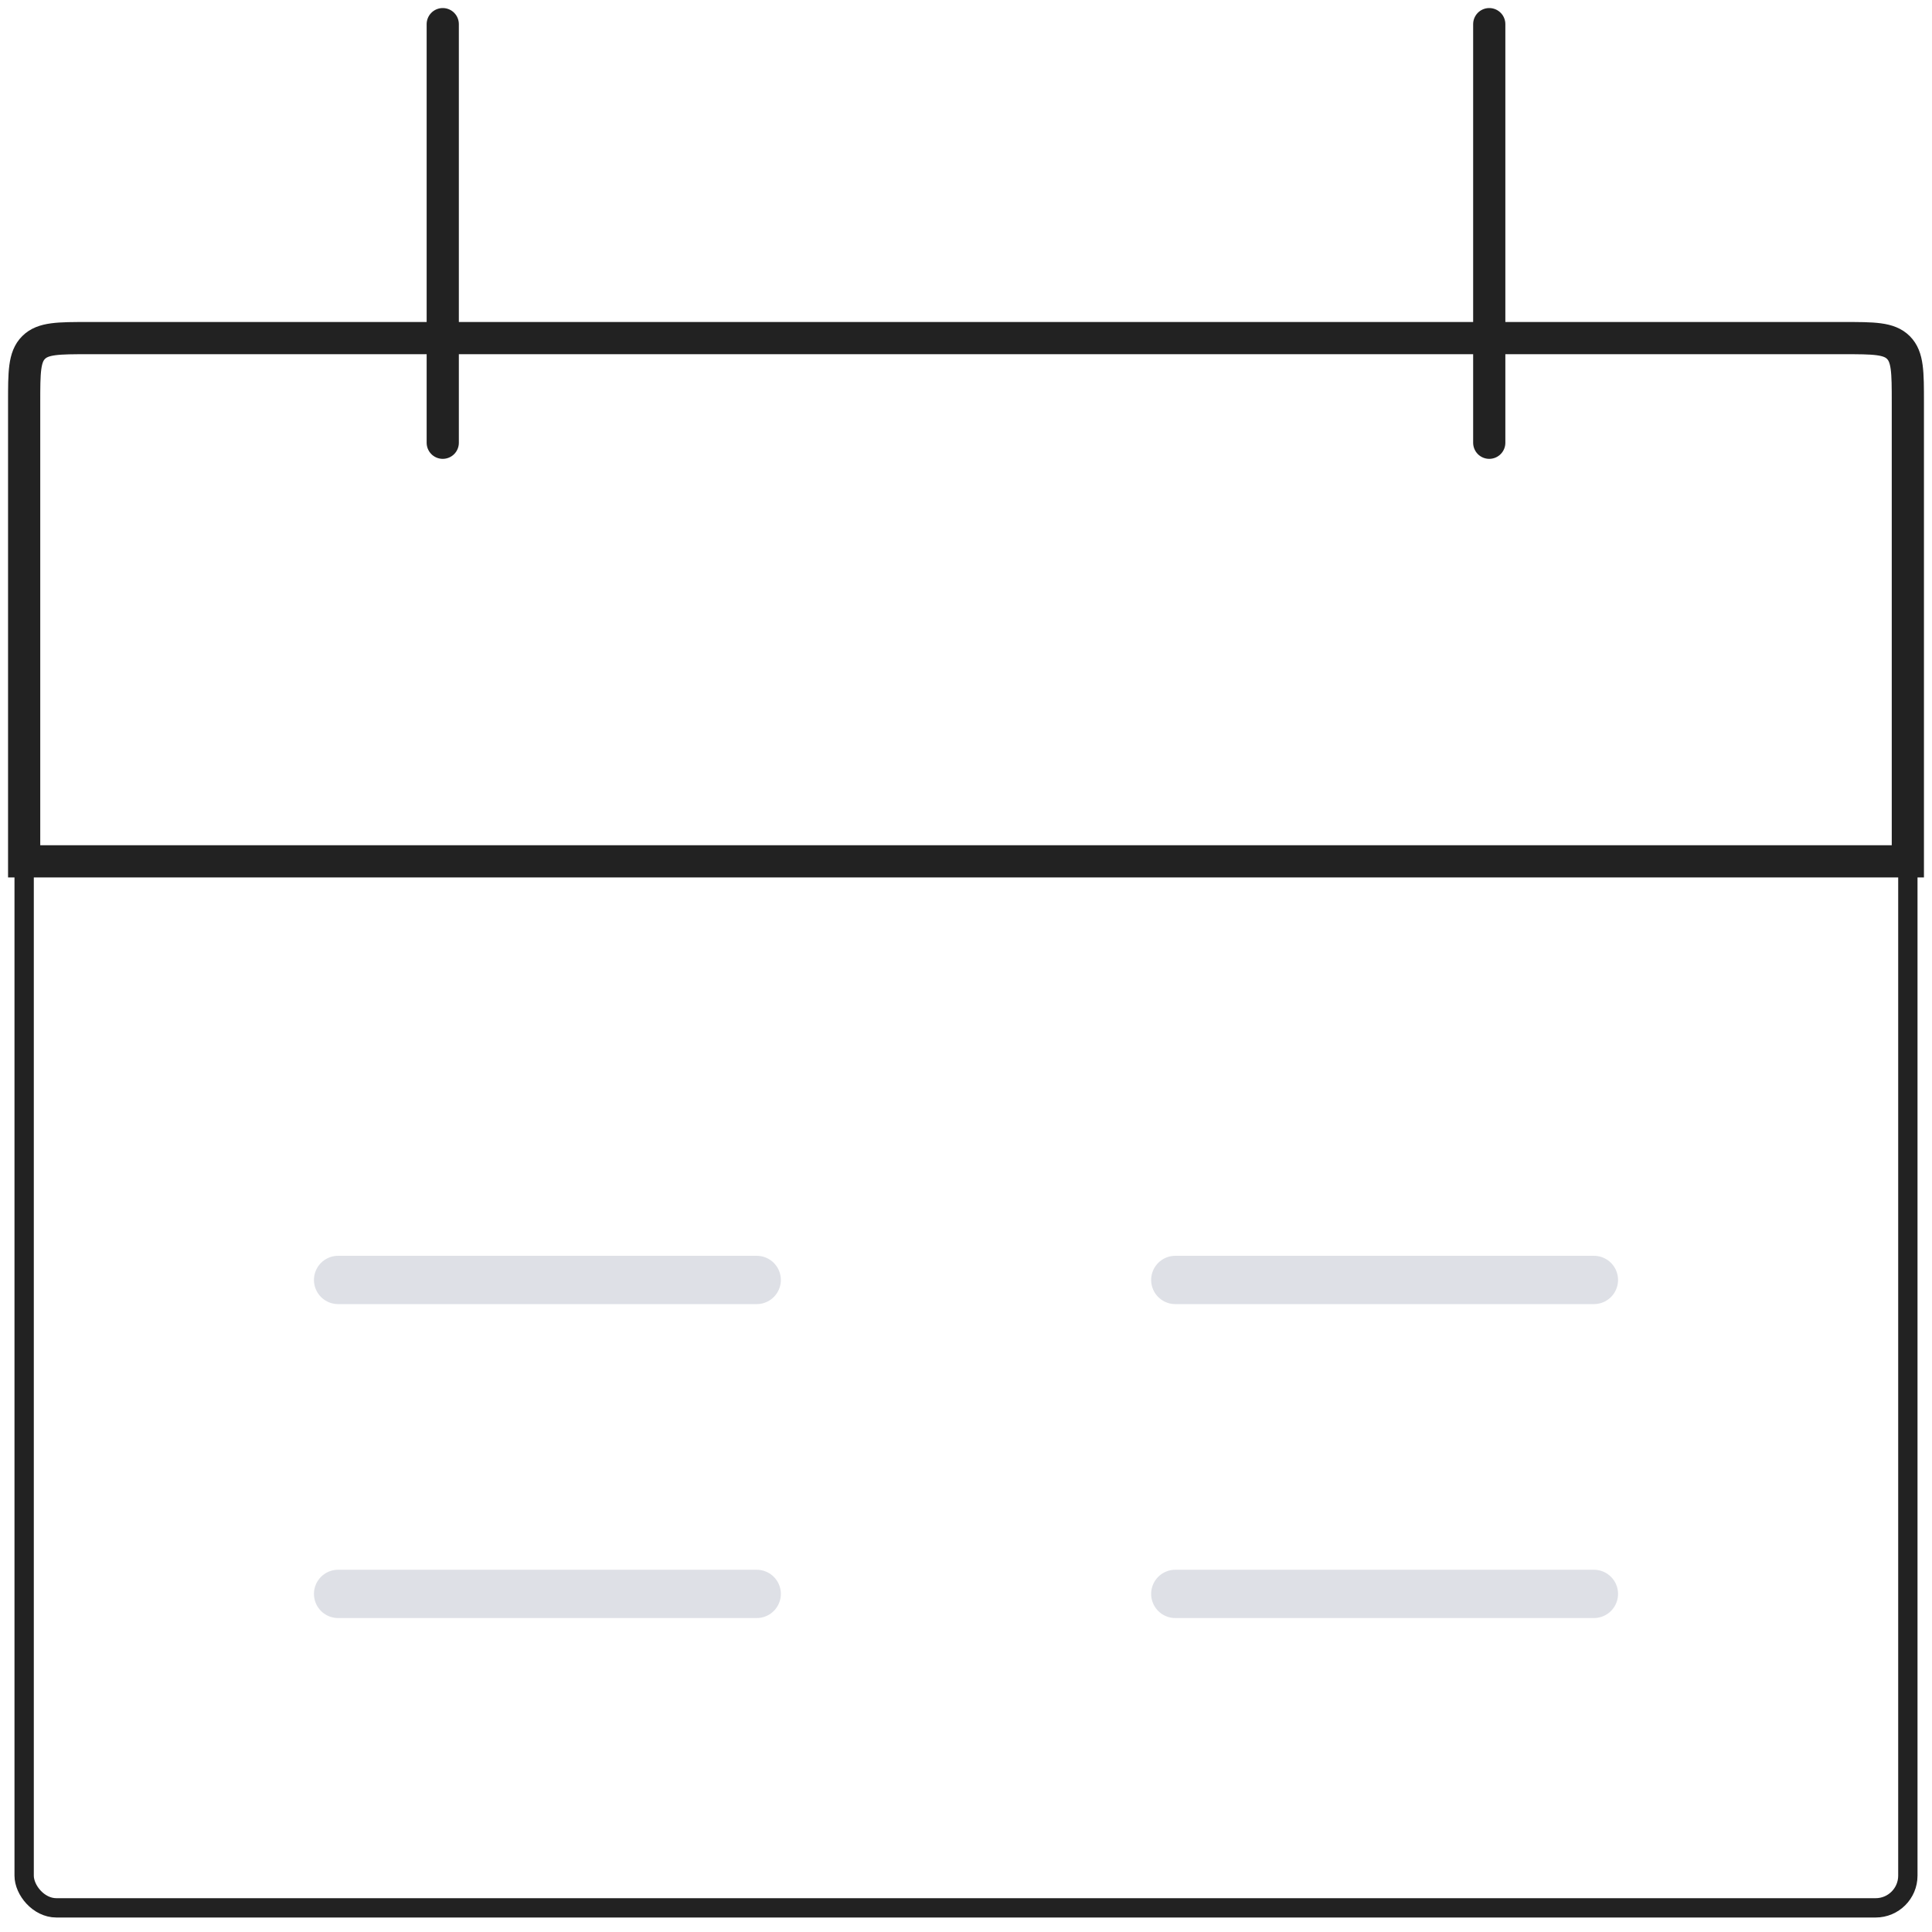
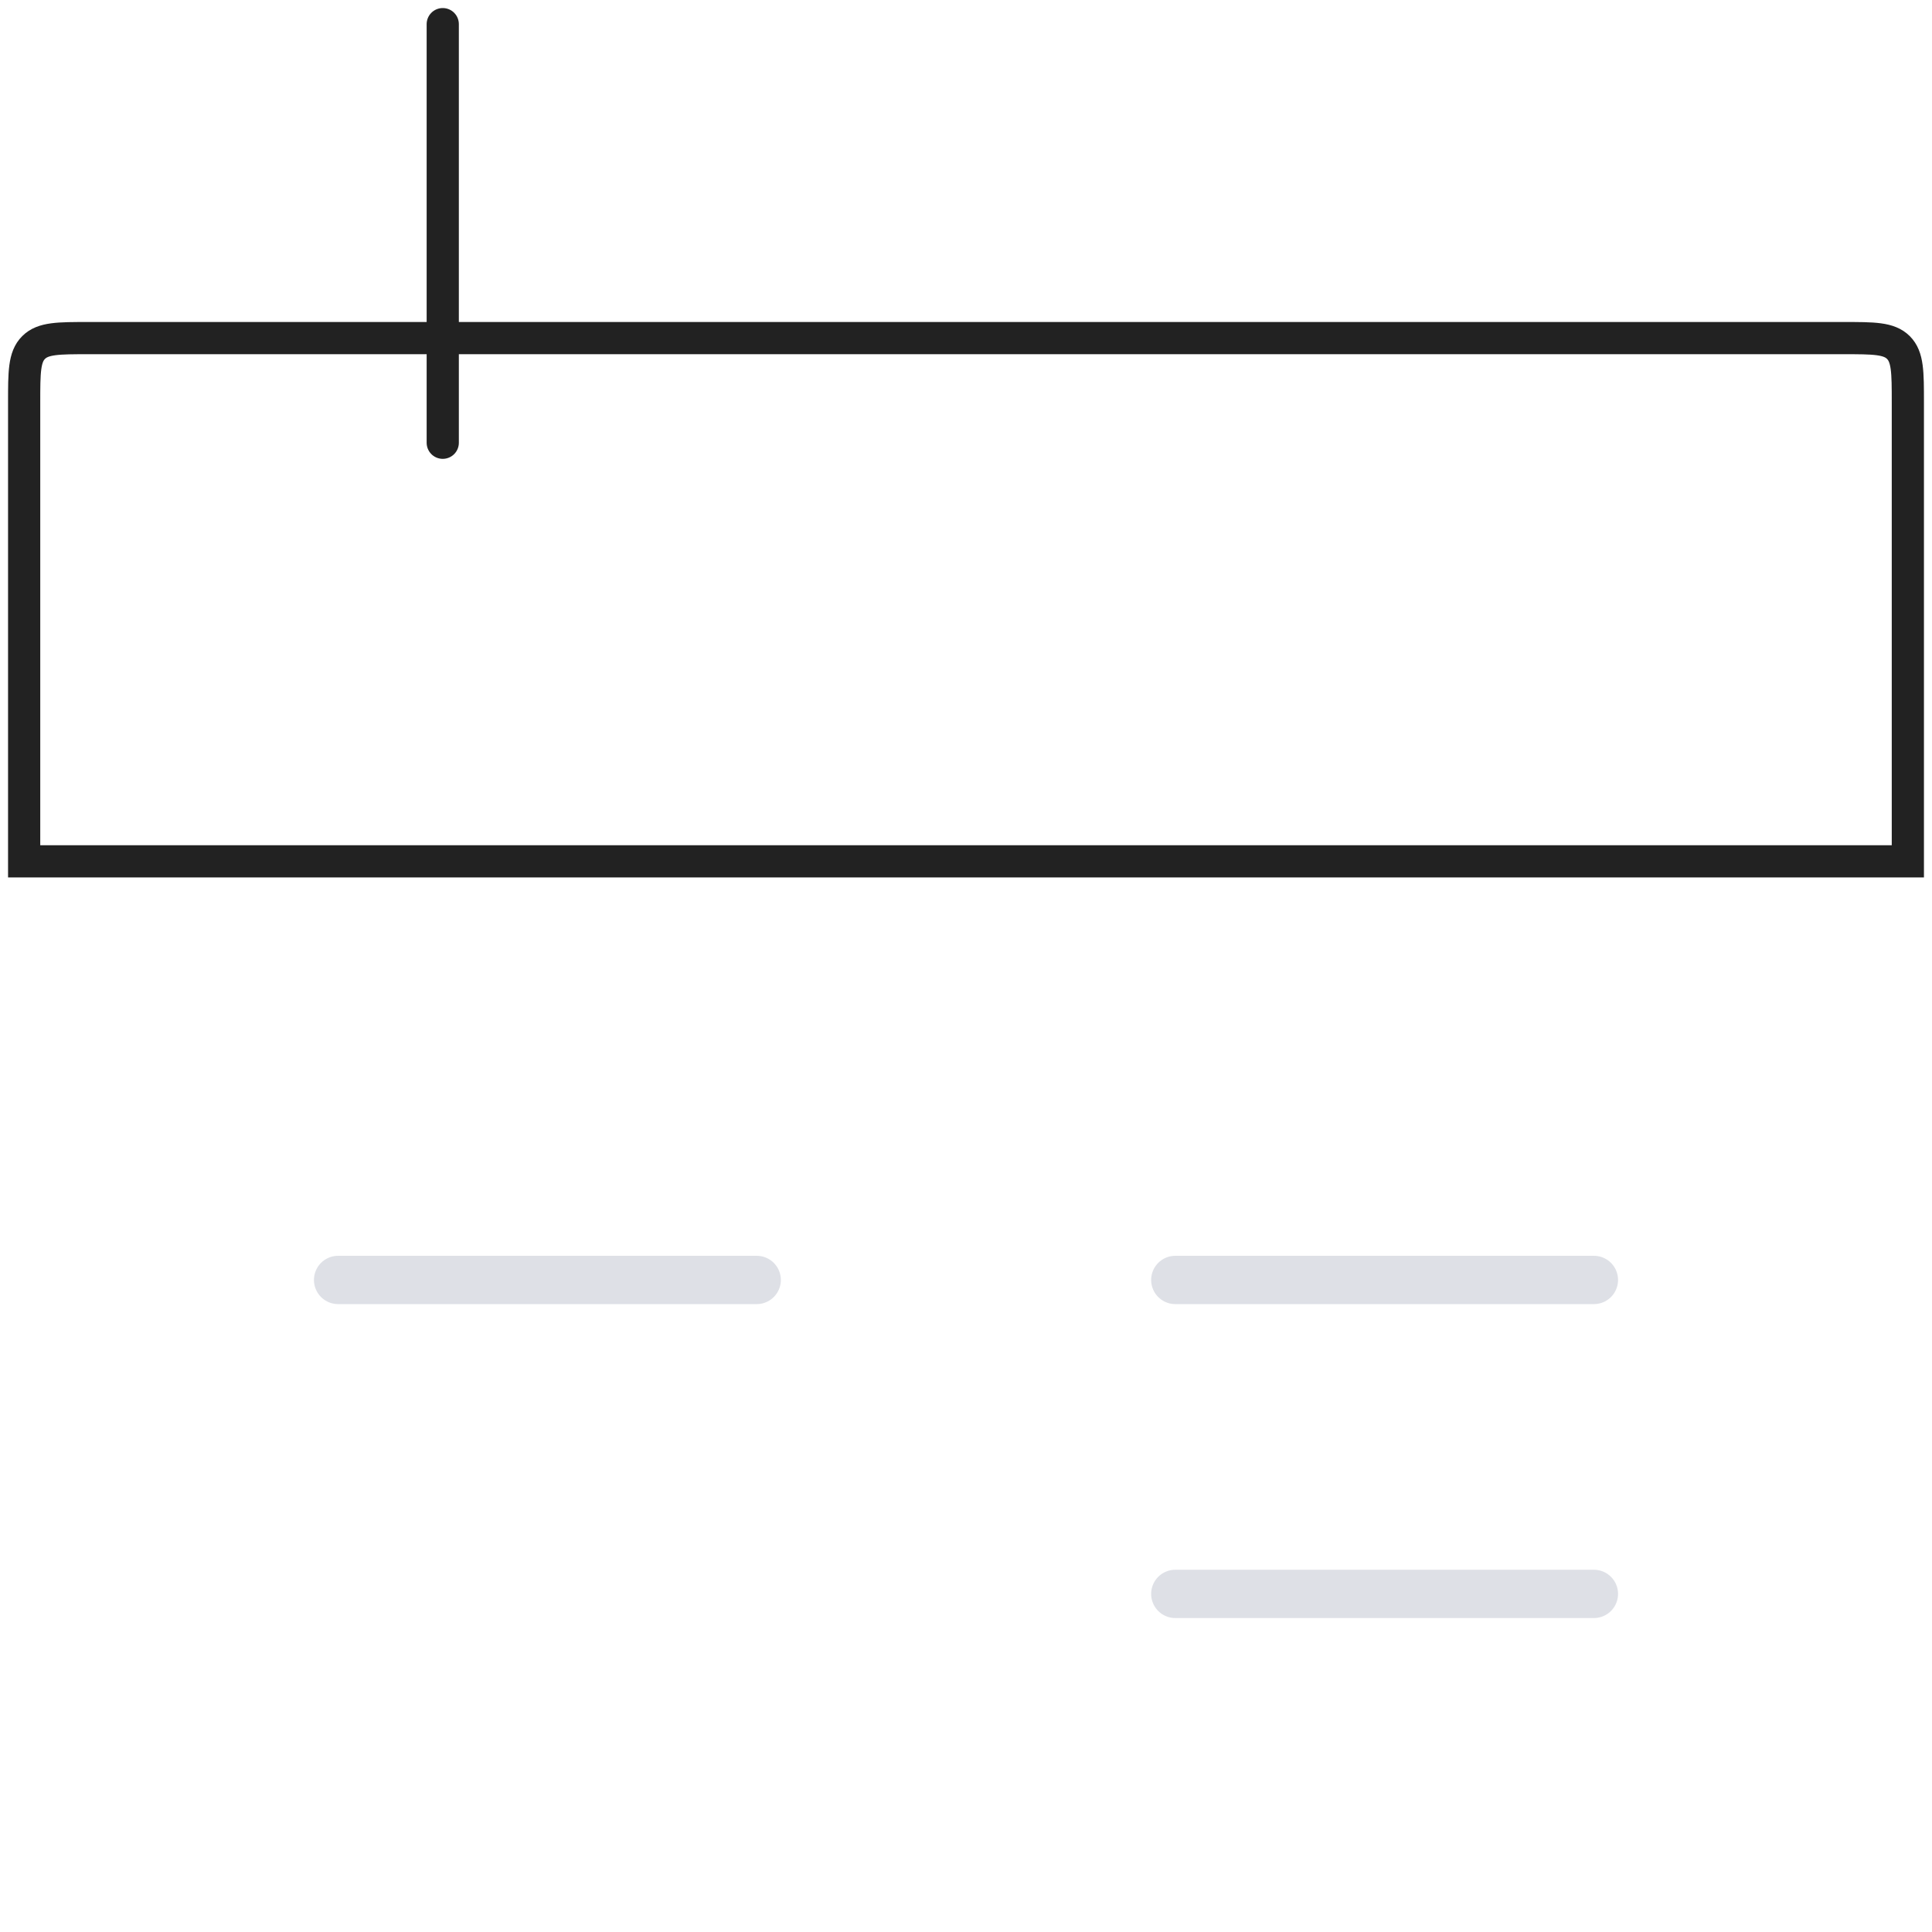
<svg xmlns="http://www.w3.org/2000/svg" width="120" height="120" viewBox="0 0 120 120" fill="none">
-   <path d="M92.5 1.5L92.5 27.5" stroke="#222222" stroke-width="2" stroke-linecap="round" />
  <path d="M27.5 1.5L27.5 27.5" stroke="#222222" stroke-width="2" stroke-linecap="round" />
  <path d="M1.5 25C1.5 23.114 1.5 22.172 2.086 21.586C2.672 21 3.614 21 5.5 21H114.5C116.386 21 117.328 21 117.914 21.586C118.5 22.172 118.5 23.114 118.5 25V53.5H1.5V25Z" stroke="#222222" stroke-width="2" />
-   <rect x="1.5" y="21" width="117" height="97.5" rx="2" stroke="#222222" stroke-width="1.2" />
  <path d="M21 79.5H47" stroke="#7E869E" stroke-opacity="0.25" stroke-width="3" stroke-linecap="round" />
  <path d="M73 79.5H99" stroke="#7E869E" stroke-opacity="0.25" stroke-width="3" stroke-linecap="round" />
-   <path d="M21 99H47" stroke="#7E869E" stroke-opacity="0.25" stroke-width="3" stroke-linecap="round" />
  <path d="M73 99H99" stroke="#7E869E" stroke-opacity="0.25" stroke-width="3" stroke-linecap="round" />
</svg>